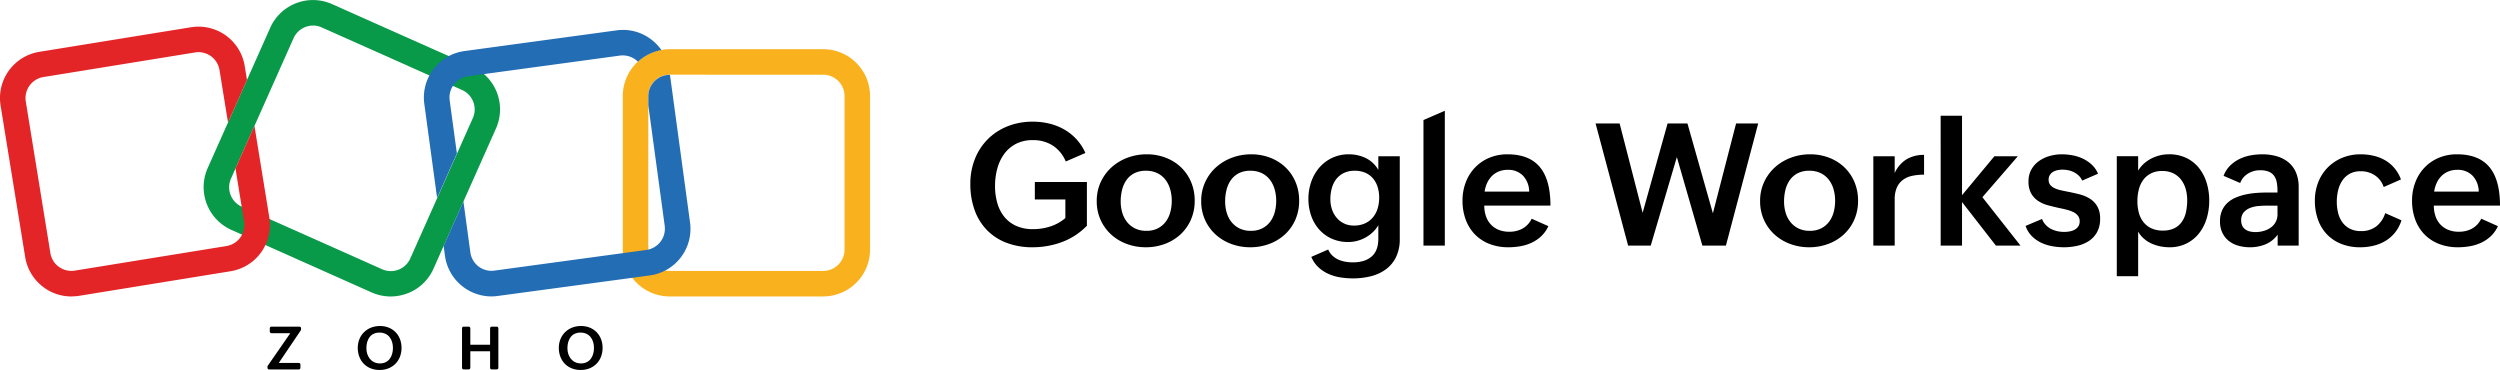
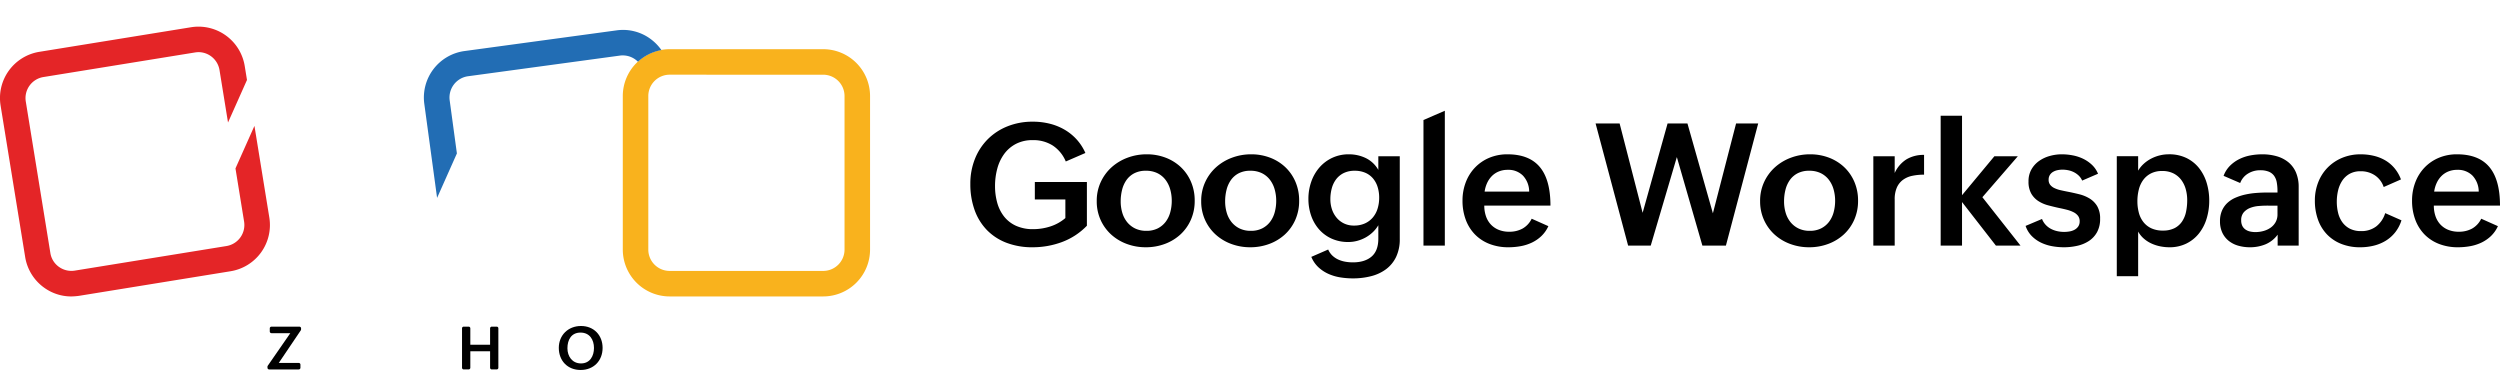
<svg xmlns="http://www.w3.org/2000/svg" width="1258.162" height="186.2" viewBox="0 0 1258.162 186.2">
  <g id="Group_30244" data-name="Group 30244" transform="translate(9545.02 -7497.9)">
    <path id="Path_109195" data-name="Path 109195" d="M35.777-32h26.2v22A33.768,33.768,0,0,1,49.425-1.785,42.275,42.275,0,0,1,34.644.84,36.013,36.013,0,0,1,21.479-1.428a27.334,27.334,0,0,1-9.847-6.425A27.909,27.909,0,0,1,5.459-17.91,38.233,38.233,0,0,1,3.317-31.032a33.512,33.512,0,0,1,2.31-12.6,29.236,29.236,0,0,1,6.467-9.91,29.448,29.448,0,0,1,9.931-6.488,33.636,33.636,0,0,1,12.7-2.331,34.723,34.723,0,0,1,8.692,1.05,28.55,28.55,0,0,1,7.475,3.065,25.62,25.62,0,0,1,6.026,4.934,25.3,25.3,0,0,1,4.3,6.7l-9.868,4.283a17.713,17.713,0,0,0-6.572-8.042A18.14,18.14,0,0,0,34.77-53.078a17.952,17.952,0,0,0-8.545,1.911A17.172,17.172,0,0,0,20.3-46.044a22.166,22.166,0,0,0-3.443,7.391,33.55,33.55,0,0,0-1.113,8.671,30.983,30.983,0,0,0,1.113,8.44A19.649,19.649,0,0,0,20.3-14.634a16.143,16.143,0,0,0,5.984,4.661,20.445,20.445,0,0,0,8.692,1.7,28.011,28.011,0,0,0,8.545-1.344,21.883,21.883,0,0,0,7.622-4.241v-9.364H35.777Zm31.154,9.616a22.431,22.431,0,0,1,2.037-9.637,22.914,22.914,0,0,1,5.48-7.433,24.9,24.9,0,0,1,8-4.787,27.331,27.331,0,0,1,9.637-1.7,26.262,26.262,0,0,1,9.532,1.7,23.063,23.063,0,0,1,7.664,4.787,22.032,22.032,0,0,1,5.1,7.391,23.757,23.757,0,0,1,1.848,9.469,23.323,23.323,0,0,1-1.932,9.616,22.183,22.183,0,0,1-5.27,7.391A23.724,23.724,0,0,1,101.2-.84,27.118,27.118,0,0,1,91.623.84a27.108,27.108,0,0,1-9.637-1.7,23.961,23.961,0,0,1-7.853-4.766,22.357,22.357,0,0,1-5.27-7.328A22.575,22.575,0,0,1,66.932-22.382ZM91.917-7.433a12.335,12.335,0,0,0,5.774-1.26,11.533,11.533,0,0,0,3.968-3.338,14.033,14.033,0,0,0,2.289-4.808,21.711,21.711,0,0,0,.735-5.669,20.932,20.932,0,0,0-.8-5.858,14.234,14.234,0,0,0-2.415-4.829,11.456,11.456,0,0,0-4.052-3.275,12.91,12.91,0,0,0-5.753-1.2,12.434,12.434,0,0,0-5.816,1.26,10.965,10.965,0,0,0-3.926,3.38A14.6,14.6,0,0,0,79.7-28.114a23.74,23.74,0,0,0-.714,5.9,19.818,19.818,0,0,0,.8,5.669,13.622,13.622,0,0,0,2.415,4.7,11.819,11.819,0,0,0,4.031,3.212A12.673,12.673,0,0,0,91.917-7.433ZM119.5-22.382a22.431,22.431,0,0,1,2.037-9.637,22.914,22.914,0,0,1,5.48-7.433,24.9,24.9,0,0,1,8-4.787,27.331,27.331,0,0,1,9.637-1.7,26.262,26.262,0,0,1,9.532,1.7,23.063,23.063,0,0,1,7.664,4.787,22.032,22.032,0,0,1,5.1,7.391,23.758,23.758,0,0,1,1.848,9.469,23.323,23.323,0,0,1-1.932,9.616,22.183,22.183,0,0,1-5.27,7.391A23.724,23.724,0,0,1,153.767-.84,27.118,27.118,0,0,1,144.193.84a27.108,27.108,0,0,1-9.637-1.7A23.961,23.961,0,0,1,126.7-5.627a22.357,22.357,0,0,1-5.27-7.328A22.575,22.575,0,0,1,119.5-22.382ZM144.487-7.433a12.335,12.335,0,0,0,5.774-1.26,11.533,11.533,0,0,0,3.968-3.338,14.033,14.033,0,0,0,2.289-4.808,21.711,21.711,0,0,0,.735-5.669,20.932,20.932,0,0,0-.8-5.858,14.234,14.234,0,0,0-2.415-4.829,11.456,11.456,0,0,0-4.052-3.275,12.91,12.91,0,0,0-5.753-1.2,12.434,12.434,0,0,0-5.816,1.26,10.965,10.965,0,0,0-3.926,3.38,14.6,14.6,0,0,0-2.226,4.913,23.74,23.74,0,0,0-.714,5.9,19.817,19.817,0,0,0,.8,5.669,13.622,13.622,0,0,0,2.415,4.7A11.819,11.819,0,0,0,138.8-8.629,12.673,12.673,0,0,0,144.487-7.433ZM183.41,1.974A9.351,9.351,0,0,0,185.593,5.1a10.94,10.94,0,0,0,3,1.974,14.73,14.73,0,0,0,3.506,1.05,22.2,22.2,0,0,0,3.737.315q6,0,9.406-2.918t3.4-9.049v-6.719a15.951,15.951,0,0,1-2.792,3.506,17.707,17.707,0,0,1-3.632,2.667,18.382,18.382,0,0,1-4.178,1.68,17.284,17.284,0,0,1-4.472.588,19.949,19.949,0,0,1-8.524-1.743,18.7,18.7,0,0,1-6.32-4.724A20.636,20.636,0,0,1,174.8-15.18a25.565,25.565,0,0,1-1.344-8.335,25.835,25.835,0,0,1,1.428-8.608,21.88,21.88,0,0,1,4.073-7.139,19.455,19.455,0,0,1,6.425-4.871,19.33,19.33,0,0,1,8.44-1.806,19.35,19.35,0,0,1,8.5,1.89,14.621,14.621,0,0,1,6.32,5.963v-6.887h10.792V-3.359a20.476,20.476,0,0,1-1.848,9.07,16.71,16.71,0,0,1-5.06,6.173,21.391,21.391,0,0,1-7.517,3.506,36.541,36.541,0,0,1-9.175,1.113,39.809,39.809,0,0,1-6.3-.5,23.9,23.9,0,0,1-5.942-1.743,18.61,18.61,0,0,1-5.06-3.317,14.83,14.83,0,0,1-3.611-5.27Zm12.976-12.052a13.089,13.089,0,0,0,5.522-1.092,11.288,11.288,0,0,0,3.968-2.981,12.632,12.632,0,0,0,2.394-4.451,18.4,18.4,0,0,0,.8-5.5,17.88,17.88,0,0,0-.777-5.375,12.367,12.367,0,0,0-2.31-4.3,10.517,10.517,0,0,0-3.842-2.855,13.1,13.1,0,0,0-5.375-1.029,12.277,12.277,0,0,0-5.543,1.155,10.747,10.747,0,0,0-3.8,3.107,13.149,13.149,0,0,0-2.2,4.556,20.881,20.881,0,0,0-.714,5.543,15.83,15.83,0,0,0,.8,5.039,12.78,12.78,0,0,0,2.331,4.22,11.207,11.207,0,0,0,3.737,2.9A11.342,11.342,0,0,0,196.385-10.078ZM231.361-63.2l10.75-4.661V0h-10.75ZM294.219-9.784a16.144,16.144,0,0,1-3.548,5.018,18.413,18.413,0,0,1-4.787,3.275A22.584,22.584,0,0,1,280.257.294a34.086,34.086,0,0,1-6.11.546,25.866,25.866,0,0,1-9.616-1.7,20.64,20.64,0,0,1-7.286-4.787,21.046,21.046,0,0,1-4.619-7.412,27.158,27.158,0,0,1-1.617-9.574,25.482,25.482,0,0,1,1.638-9.217,22.035,22.035,0,0,1,4.619-7.391,21.391,21.391,0,0,1,7.139-4.913,23.186,23.186,0,0,1,9.238-1.785q10.918,0,16.272,6.4t5.354,19.421h-33.3a16.316,16.316,0,0,0,.819,5.27,11.572,11.572,0,0,0,2.415,4.157,11.078,11.078,0,0,0,3.947,2.729,13.9,13.9,0,0,0,5.417.987,13.73,13.73,0,0,0,6.593-1.554,11.268,11.268,0,0,0,4.661-5Zm-9.658-17.385a11.833,11.833,0,0,0-3.128-8.042,10.275,10.275,0,0,0-7.664-2.918,11.691,11.691,0,0,0-4.535.84,10.439,10.439,0,0,0-3.464,2.31,12.169,12.169,0,0,0-2.373,3.464,15.5,15.5,0,0,0-1.26,4.346Zm33.418-34.308h12.094L341.662-16.5l12.556-44.974h9.994L377.02-16.251l11.674-45.226h11.128L383.57,0H371.729l-12.85-44.554L345.735,0h-11.38Zm82.8,39.095a22.431,22.431,0,0,1,2.037-9.637,22.914,22.914,0,0,1,5.48-7.433,24.9,24.9,0,0,1,8-4.787,27.331,27.331,0,0,1,9.637-1.7,26.262,26.262,0,0,1,9.532,1.7,23.063,23.063,0,0,1,7.664,4.787,22.032,22.032,0,0,1,5.1,7.391,23.757,23.757,0,0,1,1.848,9.469,23.323,23.323,0,0,1-1.932,9.616,22.183,22.183,0,0,1-5.27,7.391A23.724,23.724,0,0,1,435.049-.84,27.118,27.118,0,0,1,425.475.84a27.108,27.108,0,0,1-9.637-1.7,23.961,23.961,0,0,1-7.853-4.766,22.356,22.356,0,0,1-5.27-7.328A22.575,22.575,0,0,1,400.783-22.382ZM425.769-7.433a12.335,12.335,0,0,0,5.774-1.26,11.533,11.533,0,0,0,3.968-3.338,14.033,14.033,0,0,0,2.289-4.808,21.711,21.711,0,0,0,.735-5.669,20.933,20.933,0,0,0-.8-5.858,14.234,14.234,0,0,0-2.415-4.829,11.456,11.456,0,0,0-4.052-3.275,12.91,12.91,0,0,0-5.753-1.2,12.434,12.434,0,0,0-5.816,1.26,10.965,10.965,0,0,0-3.926,3.38,14.6,14.6,0,0,0-2.226,4.913,23.739,23.739,0,0,0-.714,5.9,19.818,19.818,0,0,0,.8,5.669,13.622,13.622,0,0,0,2.415,4.7,11.819,11.819,0,0,0,4.031,3.212A12.673,12.673,0,0,0,425.769-7.433Zm31.994-37.541h10.75v8.44a15.867,15.867,0,0,1,5.942-6.887,16.748,16.748,0,0,1,8.839-2.226v9.952a28.252,28.252,0,0,0-5.984.588,11.976,11.976,0,0,0-4.661,2.037,9.679,9.679,0,0,0-3.044,3.842,14.482,14.482,0,0,0-1.092,6V0h-10.75ZM491.646-65.34H502.4v39.977l16.293-19.61h11.8L512.642-24.355,531.833,0H519.445L502.4-21.92V0h-10.75ZM542.663-13.4a9,9,0,0,0,1.764,2.876,9.926,9.926,0,0,0,2.6,2.037,12.58,12.58,0,0,0,3.212,1.2,15.851,15.851,0,0,0,3.548.4,16.342,16.342,0,0,0,2.688-.231,8.1,8.1,0,0,0,2.52-.84A5.406,5.406,0,0,0,560.866-9.6a4.407,4.407,0,0,0,.735-2.625,4.414,4.414,0,0,0-.84-2.771,6.578,6.578,0,0,0-2.289-1.827,16.4,16.4,0,0,0-3.317-1.218q-1.869-.483-3.968-.9-2.688-.588-5.438-1.323a17.275,17.275,0,0,1-4.934-2.142,11.08,11.08,0,0,1-3.569-3.758,11.977,11.977,0,0,1-1.386-6.131,11.945,11.945,0,0,1,1.47-6.047,13.142,13.142,0,0,1,3.842-4.241,17.266,17.266,0,0,1,5.375-2.52,22.426,22.426,0,0,1,6.068-.84,29.291,29.291,0,0,1,5.459.525,21.183,21.183,0,0,1,5.228,1.7,17.567,17.567,0,0,1,4.451,3.044,12.777,12.777,0,0,1,3.086,4.514l-7.979,3.443a7.783,7.783,0,0,0-1.764-2.541,10.153,10.153,0,0,0-2.436-1.7,11.156,11.156,0,0,0-2.813-.966,14.547,14.547,0,0,0-2.855-.294,12.262,12.262,0,0,0-2.6.273,7.108,7.108,0,0,0-2.247.882,4.706,4.706,0,0,0-1.575,1.575,4.442,4.442,0,0,0-.588,2.352,3.984,3.984,0,0,0,.777,2.541,5.967,5.967,0,0,0,2.1,1.638,14.58,14.58,0,0,0,3.128,1.071q1.806.42,3.821.8,2.771.546,5.627,1.26a18.4,18.4,0,0,1,5.186,2.142,11.344,11.344,0,0,1,3.8,3.842,12.126,12.126,0,0,1,1.47,6.362,13.577,13.577,0,0,1-1.533,6.7,12.53,12.53,0,0,1-4.073,4.43A17.63,17.63,0,0,1,560.467.084a30.16,30.16,0,0,1-6.8.756A33.044,33.044,0,0,1,547.7.294a21.751,21.751,0,0,1-5.585-1.806,16.744,16.744,0,0,1-4.64-3.317A13.3,13.3,0,0,1,534.39-9.91Zm37.621-31.578h10.75v7.265a15.089,15.089,0,0,1,2.876-3.506,17.615,17.615,0,0,1,3.737-2.583,19.217,19.217,0,0,1,4.283-1.6,19.055,19.055,0,0,1,4.514-.546,19.865,19.865,0,0,1,8.986,1.911,18.273,18.273,0,0,1,6.341,5.144,22.463,22.463,0,0,1,3.779,7.433,30.526,30.526,0,0,1,1.26,8.818,30.669,30.669,0,0,1-1.3,9.007,22.516,22.516,0,0,1-3.842,7.475,18.532,18.532,0,0,1-6.3,5.1A18.957,18.957,0,0,1,606.739.84a23.019,23.019,0,0,1-4.682-.483,20.1,20.1,0,0,1-4.409-1.449,15.8,15.8,0,0,1-3.779-2.457,13.282,13.282,0,0,1-2.834-3.506V15.411h-10.75Zm23.18,37.415A12.625,12.625,0,0,0,609.384-8.8a10.1,10.1,0,0,0,3.758-3.338,13.8,13.8,0,0,0,1.995-4.871,28.287,28.287,0,0,0,.588-5.879,20.457,20.457,0,0,0-.735-5.5,13.878,13.878,0,0,0-2.268-4.682,11.219,11.219,0,0,0-3.905-3.254,12.326,12.326,0,0,0-5.69-1.218,12.152,12.152,0,0,0-5.69,1.239,11.041,11.041,0,0,0-3.884,3.317,13.868,13.868,0,0,0-2.2,4.85,23.808,23.808,0,0,0-.693,5.795,22.07,22.07,0,0,0,.735,5.837,12.986,12.986,0,0,0,2.31,4.682,10.9,10.9,0,0,0,3.989,3.128A13.487,13.487,0,0,0,603.463-7.559ZM661.241-5.5A14.56,14.56,0,0,1,655.089-.63,20.363,20.363,0,0,1,647.3.84a21.089,21.089,0,0,1-5.9-.8,13.579,13.579,0,0,1-4.787-2.436A11.6,11.6,0,0,1,633.4-6.488a13.244,13.244,0,0,1-1.176-5.774,13.069,13.069,0,0,1,1.029-5.4,11.694,11.694,0,0,1,2.771-3.884,14.4,14.4,0,0,1,4.094-2.6,27.151,27.151,0,0,1,4.976-1.575,39.752,39.752,0,0,1,5.4-.777q2.771-.21,5.375-.21h5.291v-.714a24.261,24.261,0,0,0-.357-4.346,8.224,8.224,0,0,0-1.323-3.317,6.18,6.18,0,0,0-2.667-2.1,11.289,11.289,0,0,0-4.43-.735,11.452,11.452,0,0,0-6.026,1.659,9.4,9.4,0,0,0-3.968,4.766l-8.356-3.611a14.106,14.106,0,0,1,3.191-5.039,17.82,17.82,0,0,1,4.661-3.359,21.331,21.331,0,0,1,5.585-1.869,32.077,32.077,0,0,1,6-.567,25.991,25.991,0,0,1,7.349.987,16.282,16.282,0,0,1,5.816,3,13.52,13.52,0,0,1,3.821,5.144,18.437,18.437,0,0,1,1.365,7.412V0H661.241Zm-5.5-14.613q-1.848,0-4.094.189a15.07,15.07,0,0,0-4.2.945,8.242,8.242,0,0,0-3.254,2.226,5.866,5.866,0,0,0-1.3,4.031,6.213,6.213,0,0,0,.546,2.75,4.859,4.859,0,0,0,1.533,1.827,6.443,6.443,0,0,0,2.289,1.029,11.946,11.946,0,0,0,2.813.315,15.053,15.053,0,0,0,4.031-.546,11.6,11.6,0,0,0,3.548-1.638,8.392,8.392,0,0,0,2.541-2.792,7.9,7.9,0,0,0,.966-3.968v-4.367Zm67.813,7.391a18.8,18.8,0,0,1-3.191,6.089,18.3,18.3,0,0,1-4.787,4.22,21.1,21.1,0,0,1-6,2.457,28.643,28.643,0,0,1-6.8.8,25.262,25.262,0,0,1-9.574-1.722,20.32,20.32,0,0,1-7.181-4.808,20.777,20.777,0,0,1-4.493-7.412,28.019,28.019,0,0,1-1.554-9.532,24.92,24.92,0,0,1,1.7-9.28,21.892,21.892,0,0,1,4.766-7.391,22.051,22.051,0,0,1,7.286-4.871,23.89,23.89,0,0,1,9.3-1.764,28.467,28.467,0,0,1,6.53.735,21.044,21.044,0,0,1,5.774,2.268A17.9,17.9,0,0,1,720-39.011a19.284,19.284,0,0,1,3.3,5.711l-8.692,3.821a11.345,11.345,0,0,0-4.43-5.879,12.6,12.6,0,0,0-7.16-2.058,11.091,11.091,0,0,0-5.564,1.3,10.76,10.76,0,0,0-3.716,3.464,15.175,15.175,0,0,0-2.079,4.913,24.444,24.444,0,0,0-.651,5.648,23.3,23.3,0,0,0,.672,5.669,13.409,13.409,0,0,0,2.142,4.7A10.678,10.678,0,0,0,697.6-8.5a12.013,12.013,0,0,0,5.585,1.2A12.176,12.176,0,0,0,710.913-9.7a13.451,13.451,0,0,0,4.451-6.635Zm48.539,2.939a16.145,16.145,0,0,1-3.548,5.018,18.412,18.412,0,0,1-4.787,3.275A22.584,22.584,0,0,1,758.129.294a34.086,34.086,0,0,1-6.11.546,25.866,25.866,0,0,1-9.616-1.7,20.64,20.64,0,0,1-7.286-4.787A21.046,21.046,0,0,1,730.5-13.06a27.158,27.158,0,0,1-1.617-9.574,25.482,25.482,0,0,1,1.638-9.217,22.035,22.035,0,0,1,4.619-7.391,21.391,21.391,0,0,1,7.139-4.913,23.186,23.186,0,0,1,9.238-1.785q10.918,0,16.272,6.4t5.354,19.421h-33.3a16.316,16.316,0,0,0,.819,5.27,11.573,11.573,0,0,0,2.415,4.157,11.078,11.078,0,0,0,3.947,2.729,13.9,13.9,0,0,0,5.417.987,13.73,13.73,0,0,0,6.593-1.554,11.268,11.268,0,0,0,4.661-5Zm-9.658-17.385a11.833,11.833,0,0,0-3.128-8.042,10.275,10.275,0,0,0-7.664-2.918,11.691,11.691,0,0,0-4.535.84,10.439,10.439,0,0,0-3.464,2.31,12.17,12.17,0,0,0-2.373,3.464,15.494,15.494,0,0,0-1.26,4.346Z" transform="translate(-9060 7621.5)" />
    <g id="contracts-logotype" transform="translate(-9575.196 7468.416)">
      <g id="Group_30141" data-name="Group 30141" transform="translate(30.176 29.484)">
        <g id="Group_30136" data-name="Group 30136" transform="translate(134.607 164.062)">
          <path id="Path_109001" data-name="Path 109001" d="M168.346,217.721,179.7,201.327h-9.479a.853.853,0,0,1-.858-.858v-1.56a.853.853,0,0,1,.858-.858h14.034a.853.853,0,0,1,.858.858v.507a.951.951,0,0,1-.146.488l-11.069,16.4h10.035a.853.853,0,0,1,.858.858v1.56a.853.853,0,0,1-.858.858H169.058a.853.853,0,0,1-.858-.858v-.5A.864.864,0,0,1,168.346,217.721Z" transform="translate(-168.2 -197.718)" />
-           <path id="Path_109002" data-name="Path 109002" d="M214.79,208.7c0-6.349,4.691-10.991,11.167-10.991s10.874,4.632,10.874,11.03c0,6.5-4.535,11.108-11.059,11.108S214.79,215.255,214.79,208.7Zm17.71.078c0-4.223-2.2-7.753-6.778-7.753-4.6,0-6.583,3.589-6.583,7.89,0,4.047,2.409,7.636,6.836,7.636C230.53,216.542,232.5,212.778,232.5,208.779Z" transform="translate(-169.353 -197.71)" />
          <path id="Path_109003" data-name="Path 109003" d="M269.448,198.04h2.467a.853.853,0,0,1,.858.858v8.26h9.948V198.9a.853.853,0,0,1,.858-.858h2.448a.853.853,0,0,1,.858.858v19.817a.853.853,0,0,1-.858.858H283.58a.853.853,0,0,1-.858-.858v-8.28h-9.948v8.28a.853.853,0,0,1-.858.858h-2.458a.853.853,0,0,1-.858-.858V198.9A.839.839,0,0,1,269.448,198.04Z" transform="translate(-170.685 -197.718)" />
          <path id="Path_109004" data-name="Path 109004" d="M318.54,208.7c0-6.349,4.691-10.991,11.167-10.991s10.874,4.632,10.874,11.03c0,6.5-4.535,11.108-11.059,11.108S318.54,215.255,318.54,208.7Zm17.7.078c0-4.223-2.2-7.753-6.778-7.753-4.6,0-6.583,3.589-6.583,7.89,0,4.047,2.409,7.636,6.837,7.636C334.271,216.542,336.241,212.778,336.241,208.779Z" transform="translate(-171.921 -197.71)" />
        </g>
        <g id="Group_30140" data-name="Group 30140">
          <g id="Group_30137" data-name="Group 30137" transform="translate(102.448)">
-             <path id="Path_109005" data-name="Path 109005" d="M229.39,178.693a23.773,23.773,0,0,1-9.557-2.038L149.2,145.174a23.58,23.58,0,0,1-11.908-31.091l31.481-70.637a23.579,23.579,0,0,1,31.091-11.908L270.5,63.019A23.579,23.579,0,0,1,282.4,94.11l-31.481,70.637a23.341,23.341,0,0,1-13.078,12.376A24.292,24.292,0,0,1,229.39,178.693ZM190.312,42.353a10.752,10.752,0,0,0-9.791,6.339L149.039,119.33a10.719,10.719,0,0,0,5.4,14.17l70.637,31.481h0a10.707,10.707,0,0,0,14.17-5.4l31.481-70.637a10.719,10.719,0,0,0-5.4-14.17L194.691,43.29A10.054,10.054,0,0,0,190.312,42.353Z" transform="translate(-135.225 -29.484)" fill="#089949" />
-           </g>
+             </g>
          <g id="Group_30138" data-name="Group 30138" transform="translate(313.429 24.757)">
            <path id="Path_109006" data-name="Path 109006" d="M452.43,179.3h-77.3A23.6,23.6,0,0,1,351.56,155.73V78.442A23.6,23.6,0,0,1,375.132,54.87h77.3A23.6,23.6,0,0,1,476,78.442v77.3A23.593,23.593,0,0,1,452.43,179.3Zm-77.3-111.6A10.747,10.747,0,0,0,364.4,78.432v77.3a10.747,10.747,0,0,0,10.728,10.728h77.3a10.747,10.747,0,0,0,10.728-10.728V78.442A10.747,10.747,0,0,0,452.43,67.714l-77.3-.01Z" transform="translate(-351.56 -54.87)" fill="#f9b21d" />
          </g>
          <path id="Path_109007" data-name="Path 109007" d="M158.23,93.172l-9.548,21.407,4.34,26.761a10.737,10.737,0,0,1-8.845,12.3L67.824,166.013a10.764,10.764,0,0,1-7.987-1.882,10.559,10.559,0,0,1-4.311-6.973L43.151,80.894A10.737,10.737,0,0,1,52,68.6L128.348,56.22a12.757,12.757,0,0,1,1.726-.156,10.751,10.751,0,0,1,10.572,9.011l4.281,26.4,9.548-21.407-1.141-7.032a23.574,23.574,0,0,0-27.024-19.5L49.968,55.908a23.564,23.564,0,0,0-19.5,27.014L42.848,159.2a23.593,23.593,0,0,0,9.479,15.35,23.315,23.315,0,0,0,13.7,4.467,33.176,33.176,0,0,0,3.92-.312l76.274-12.376a23.564,23.564,0,0,0,19.5-27.014Z" transform="translate(-30.176 -29.824)" fill="#e42527" />
          <g id="Group_30139" data-name="Group 30139" transform="translate(213.312 15.056)">
            <path id="Path_109008" data-name="Path 109008" d="M255.561,129.464l9.967-22.382L261.89,80.312a10.806,10.806,0,0,1,9.167-12.064l76.586-10.416a8.538,8.538,0,0,1,1.414-.078,10.721,10.721,0,0,1,7.587,3.179,23.492,23.492,0,0,1,11.82-5.861,24.006,24.006,0,0,0-5.081-5.305,23.316,23.316,0,0,0-17.467-4.623L269.331,55.56a23.611,23.611,0,0,0-20.207,26.546Z" transform="translate(-248.902 -44.922)" fill="#226db4" />
-             <path id="Path_109009" data-name="Path 109009" d="M383.132,142.512l-10.113-74.4h-.166a10.747,10.747,0,0,0-10.728,10.728V83.47l8.251,60.68a10.806,10.806,0,0,1-9.167,12.064l-76.586,10.416a10.705,10.705,0,0,1-12.064-9.167l-3.491-25.649L259.1,154.2l.692,5.062A23.665,23.665,0,0,0,283.13,179.62a23.024,23.024,0,0,0,3.209-.234l76.586-10.338A23.651,23.651,0,0,0,383.132,142.512Z" transform="translate(-249.155 -45.496)" fill="#226db4" />
          </g>
        </g>
      </g>
    </g>
  </g>
</svg>